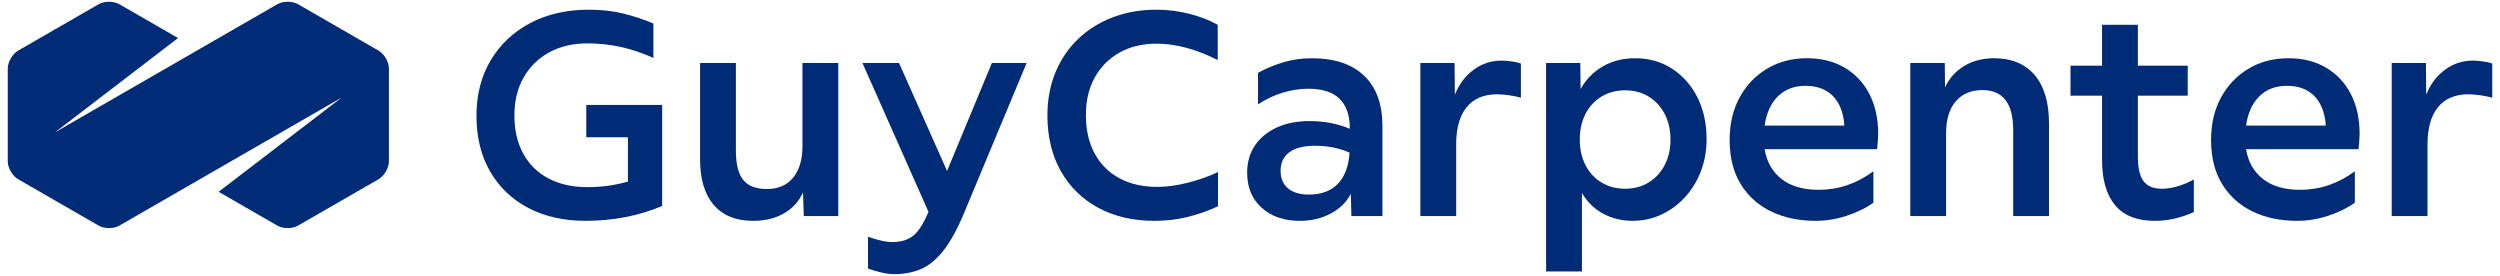
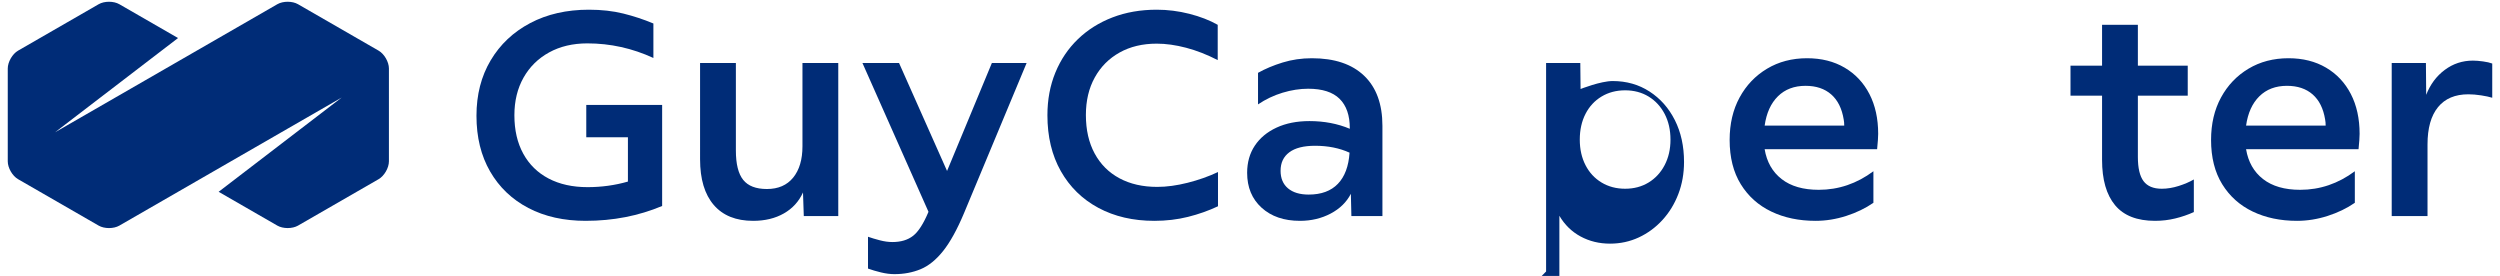
<svg xmlns="http://www.w3.org/2000/svg" id="Layer_1" width="283.718" height="31.317" viewBox="0 0 283.718 31.317">
  <defs>
    <style>.cls-1{fill:#002c77;stroke-width:0px;}</style>
  </defs>
  <path class="cls-1" d="m66.475,25.062c-2.489,0-4.661-.487-6.517-1.46-1.857-.973-3.301-2.353-4.335-4.139-1.034-1.786-1.55-3.893-1.55-6.321,0-2.388.537-4.485,1.611-6.292,1.073-1.806,2.569-3.216,4.485-4.229,1.916-1.013,4.139-1.52,6.668-1.52,1.425,0,2.724.146,3.898.436,1.174.291,2.313.667,3.417,1.129v3.913c-2.389-1.103-4.887-1.656-7.496-1.656-1.646,0-3.091.342-4.335,1.024-1.244.683-2.213,1.636-2.905,2.86-.692,1.224-1.039,2.649-1.039,4.274,0,1.686.336,3.141,1.008,4.365.672,1.224,1.63,2.163,2.875,2.815,1.244.652,2.719.978,4.425.978,1.585,0,3.111-.211,4.576-.632v-5.027h-4.726v-3.673h8.61v11.469c-2.669,1.124-5.559,1.686-8.67,1.686Z" />
  <path class="cls-1" d="m85.469,25.062c-1.947,0-3.437-.602-4.47-1.806-1.034-1.204-1.55-2.93-1.55-5.178V7.151h4.064v9.934c0,1.525.276,2.634.828,3.326.552.693,1.45,1.039,2.694,1.039,1.284,0,2.277-.431,2.98-1.294.702-.863,1.054-2.047,1.054-3.552V7.151h4.064v17.369h-3.913l-.09-2.679c-.462,1.023-1.184,1.817-2.167,2.378-.983.562-2.147.843-3.492.843Z" />
  <path class="cls-1" d="m101.517,31.112c-.482,0-.993-.065-1.535-.196-.542-.131-1.034-.276-1.475-.436v-3.612c.401.14.853.276,1.355.406.501.13.973.195,1.415.195.963,0,1.746-.236,2.348-.707.602-.472,1.184-1.38,1.746-2.724l-7.496-16.888h4.154l5.449,12.252,5.087-12.252h3.943l-7.104,17.038c-.783,1.866-1.576,3.301-2.378,4.305-.803,1.003-1.656,1.69-2.559,2.062-.903.371-1.887.557-2.95.557Z" />
  <path class="cls-1" d="m131.001,25.062c-2.408,0-4.526-.492-6.352-1.475-1.827-.983-3.246-2.373-4.26-4.169-1.014-1.796-1.52-3.908-1.52-6.337,0-1.766.301-3.381.903-4.846.602-1.465,1.455-2.729,2.559-3.793,1.103-1.064,2.413-1.886,3.928-2.469,1.515-.582,3.186-.873,5.012-.873,1.244,0,2.478.156,3.703.467,1.224.311,2.298.728,3.221,1.249v4.004c-1.204-.622-2.398-1.088-3.582-1.4-1.184-.311-2.298-.467-3.341-.467-1.606,0-3.01.336-4.214,1.008-1.204.673-2.143,1.616-2.815,2.83-.673,1.214-1.008,2.634-1.008,4.26,0,1.686.331,3.141.993,4.365.662,1.224,1.6,2.163,2.815,2.815,1.214.652,2.644.978,4.29.978,1.064,0,2.213-.155,3.447-.467,1.234-.311,2.383-.717,3.447-1.219v3.884c-1.064.502-2.197.903-3.402,1.204-1.204.301-2.479.451-3.823.451Z" />
  <path class="cls-1" d="m147.526,25.062c-1.806,0-3.256-.496-4.35-1.49-1.094-.993-1.641-2.313-1.641-3.959,0-1.184.291-2.212.873-3.086.582-.873,1.405-1.555,2.469-2.047,1.063-.492,2.308-.738,3.733-.738,1.665,0,3.191.291,4.576.873v-.06c0-1.465-.387-2.579-1.159-3.341-.773-.762-1.962-1.144-3.567-1.144-.944,0-1.911.151-2.905.452-.993.301-1.922.743-2.785,1.325v-3.582c.823-.461,1.756-.853,2.8-1.174,1.043-.321,2.147-.482,3.311-.482,2.569,0,4.545.662,5.93,1.987,1.385,1.324,2.077,3.221,2.077,5.689v10.235h-3.522l-.06-2.529c-.482.943-1.244,1.691-2.288,2.243-1.044.552-2.208.828-3.492.828Zm-2.197-5.689c0,.863.281,1.53.843,2.002.562.472,1.344.707,2.348.707,1.425,0,2.529-.406,3.311-1.219s1.224-1.992,1.325-3.537c-1.144-.522-2.449-.783-3.913-.783-1.285,0-2.258.246-2.92.738-.662.492-.993,1.189-.993,2.092Z" />
-   <path class="cls-1" d="m161.193,24.52V7.151h3.884l.03,3.612c.462-1.184,1.164-2.127,2.107-2.83.943-.702,2.006-1.054,3.191-1.054.321,0,.702.03,1.144.09.441.06.792.141,1.054.241v3.883c-.322-.1-.743-.191-1.264-.271-.523-.08-1.004-.12-1.445-.12-1.506,0-2.654.487-3.447,1.46-.793.974-1.19,2.383-1.19,4.229v8.128h-4.064Z" />
-   <path class="cls-1" d="m175.462,30.811V7.151h3.883l.03,2.95c.642-1.124,1.495-1.987,2.559-2.589s2.278-.903,3.643-.903c1.565,0,2.96.396,4.184,1.189,1.224.793,2.183,1.877,2.875,3.251.692,1.375,1.039,2.955,1.039,4.741,0,1.305-.216,2.519-.647,3.643-.432,1.124-1.034,2.107-1.806,2.95-.773.843-1.666,1.5-2.679,1.972-1.014.471-2.103.707-3.266.707-1.224,0-2.338-.271-3.341-.813-1.004-.542-1.806-1.325-2.408-2.348v8.91h-4.064Zm8.97-9.392c1.003,0,1.891-.236,2.664-.708.772-.471,1.38-1.129,1.821-1.972.441-.843.662-1.806.662-2.89,0-1.103-.221-2.077-.662-2.92-.442-.843-1.049-1.5-1.821-1.972-.773-.471-1.661-.707-2.664-.707s-1.896.236-2.679.707c-.783.472-1.39,1.129-1.821,1.972-.432.843-.647,1.817-.647,2.92,0,1.084.215,2.047.647,2.89.431.843,1.039,1.5,1.821,1.972.783.472,1.675.708,2.679.708Z" />
+   <path class="cls-1" d="m175.462,30.811V7.151h3.883l.03,2.95s2.278-.903,3.643-.903c1.565,0,2.96.396,4.184,1.189,1.224.793,2.183,1.877,2.875,3.251.692,1.375,1.039,2.955,1.039,4.741,0,1.305-.216,2.519-.647,3.643-.432,1.124-1.034,2.107-1.806,2.95-.773.843-1.666,1.5-2.679,1.972-1.014.471-2.103.707-3.266.707-1.224,0-2.338-.271-3.341-.813-1.004-.542-1.806-1.325-2.408-2.348v8.91h-4.064Zm8.97-9.392c1.003,0,1.891-.236,2.664-.708.772-.471,1.38-1.129,1.821-1.972.441-.843.662-1.806.662-2.89,0-1.103-.221-2.077-.662-2.92-.442-.843-1.049-1.5-1.821-1.972-.773-.471-1.661-.707-2.664-.707s-1.896.236-2.679.707c-.783.472-1.39,1.129-1.821,1.972-.432.843-.647,1.817-.647,2.92,0,1.084.215,2.047.647,2.89.431.843,1.039,1.5,1.821,1.972.783.472,1.675.708,2.679.708Z" />
  <path class="cls-1" d="m206.046,25.062c-1.887,0-3.562-.351-5.027-1.054-1.465-.702-2.619-1.736-3.462-3.1-.843-1.365-1.265-3.04-1.265-5.027,0-1.826.377-3.432,1.129-4.817s1.791-2.473,3.116-3.266c1.324-.792,2.84-1.189,4.545-1.189,1.625,0,3.045.356,4.259,1.069,1.214.713,2.152,1.711,2.815,2.995.662,1.285.993,2.79.993,4.515,0,.241-.01.477-.03.708-.02.231-.05.577-.09,1.039h-12.764c.241,1.445.883,2.574,1.927,3.387,1.043.813,2.448,1.219,4.215,1.219,2.247,0,4.314-.702,6.201-2.107v3.582c-.903.622-1.932,1.119-3.086,1.49-1.155.371-2.313.557-3.477.557Zm-1.144-15.322c-1.285,0-2.328.397-3.131,1.189-.803.793-1.305,1.902-1.505,3.326h9.031c0-.261-.02-.491-.06-.692-.201-1.244-.673-2.192-1.415-2.845-.743-.652-1.716-.978-2.92-.978Z" />
-   <path class="cls-1" d="m216.793,24.52V7.151h3.913l.03,2.769c.482-1.043,1.209-1.856,2.183-2.438.973-.582,2.092-.873,3.356-.873,2.006,0,3.552.637,4.636,1.911,1.083,1.275,1.625,3.106,1.625,5.494v10.506h-4.064v-9.753c0-3.03-1.164-4.545-3.492-4.545-1.284,0-2.293.426-3.025,1.279-.733.853-1.099,2.052-1.099,3.597v9.422h-4.064Z" />
  <path class="cls-1" d="m244.577,25.062c-2.047,0-3.563-.592-4.545-1.776-.984-1.184-1.475-2.9-1.475-5.147v-7.285h-3.582v-3.402h3.582V2.816h4.064v4.636h5.659v3.402h-5.659v6.954c0,1.264.215,2.182.647,2.754.431.572,1.119.858,2.062.858.622,0,1.264-.105,1.927-.316s1.234-.456,1.716-.738v3.702c-.662.301-1.365.542-2.107.723-.743.181-1.505.271-2.288.271Z" />
  <path class="cls-1" d="m260.682,25.062c-1.887,0-3.562-.351-5.027-1.054-1.465-.702-2.619-1.736-3.462-3.1-.843-1.365-1.265-3.04-1.265-5.027,0-1.826.377-3.432,1.129-4.817s1.791-2.473,3.116-3.266c1.324-.792,2.84-1.189,4.545-1.189,1.625,0,3.045.356,4.259,1.069,1.214.713,2.152,1.711,2.815,2.995.662,1.285.993,2.79.993,4.515,0,.241-.01.477-.03.708-.02.231-.05.577-.09,1.039h-12.764c.241,1.445.883,2.574,1.927,3.387,1.043.813,2.448,1.219,4.215,1.219,2.247,0,4.314-.702,6.201-2.107v3.582c-.903.622-1.932,1.119-3.086,1.49-1.155.371-2.313.557-3.477.557Zm-1.144-15.322c-1.285,0-2.328.397-3.131,1.189-.803.793-1.305,1.902-1.505,3.326h9.031c0-.261-.02-.491-.06-.692-.201-1.244-.673-2.192-1.415-2.845-.743-.652-1.716-.978-2.92-.978Z" />
  <path class="cls-1" d="m271.428,24.52V7.151h3.883l.03,3.612c.462-1.184,1.164-2.127,2.107-2.83.943-.702,2.006-1.054,3.191-1.054.321,0,.702.03,1.144.09.441.06.792.141,1.054.241v3.883c-.321-.1-.743-.191-1.264-.271-.522-.08-1.004-.12-1.445-.12-1.505,0-2.654.487-3.447,1.46-.793.974-1.189,2.383-1.189,4.229v8.128h-4.064Z" />
  <path class="cls-1" d="m42.966,5.748L33.819.478c-.644-.371-1.698-.371-2.343,0L6.24,15.016l13.965-10.699L13.542.478c-.644-.371-1.698-.371-2.343,0L2.051,5.748c-.644.371-1.171,1.283-1.171,2.026v10.535c-.001.744.527,1.656,1.171,2.027l9.148,5.27c.644.371,1.698.371,2.343,0l25.236-14.538-13.965,10.699,6.663,3.838c.644.371,1.698.371,2.343,0l9.148-5.27c.644-.371,1.171-1.283,1.171-2.027V7.774c0-.744-.527-1.655-1.171-2.027Z" />
</svg>